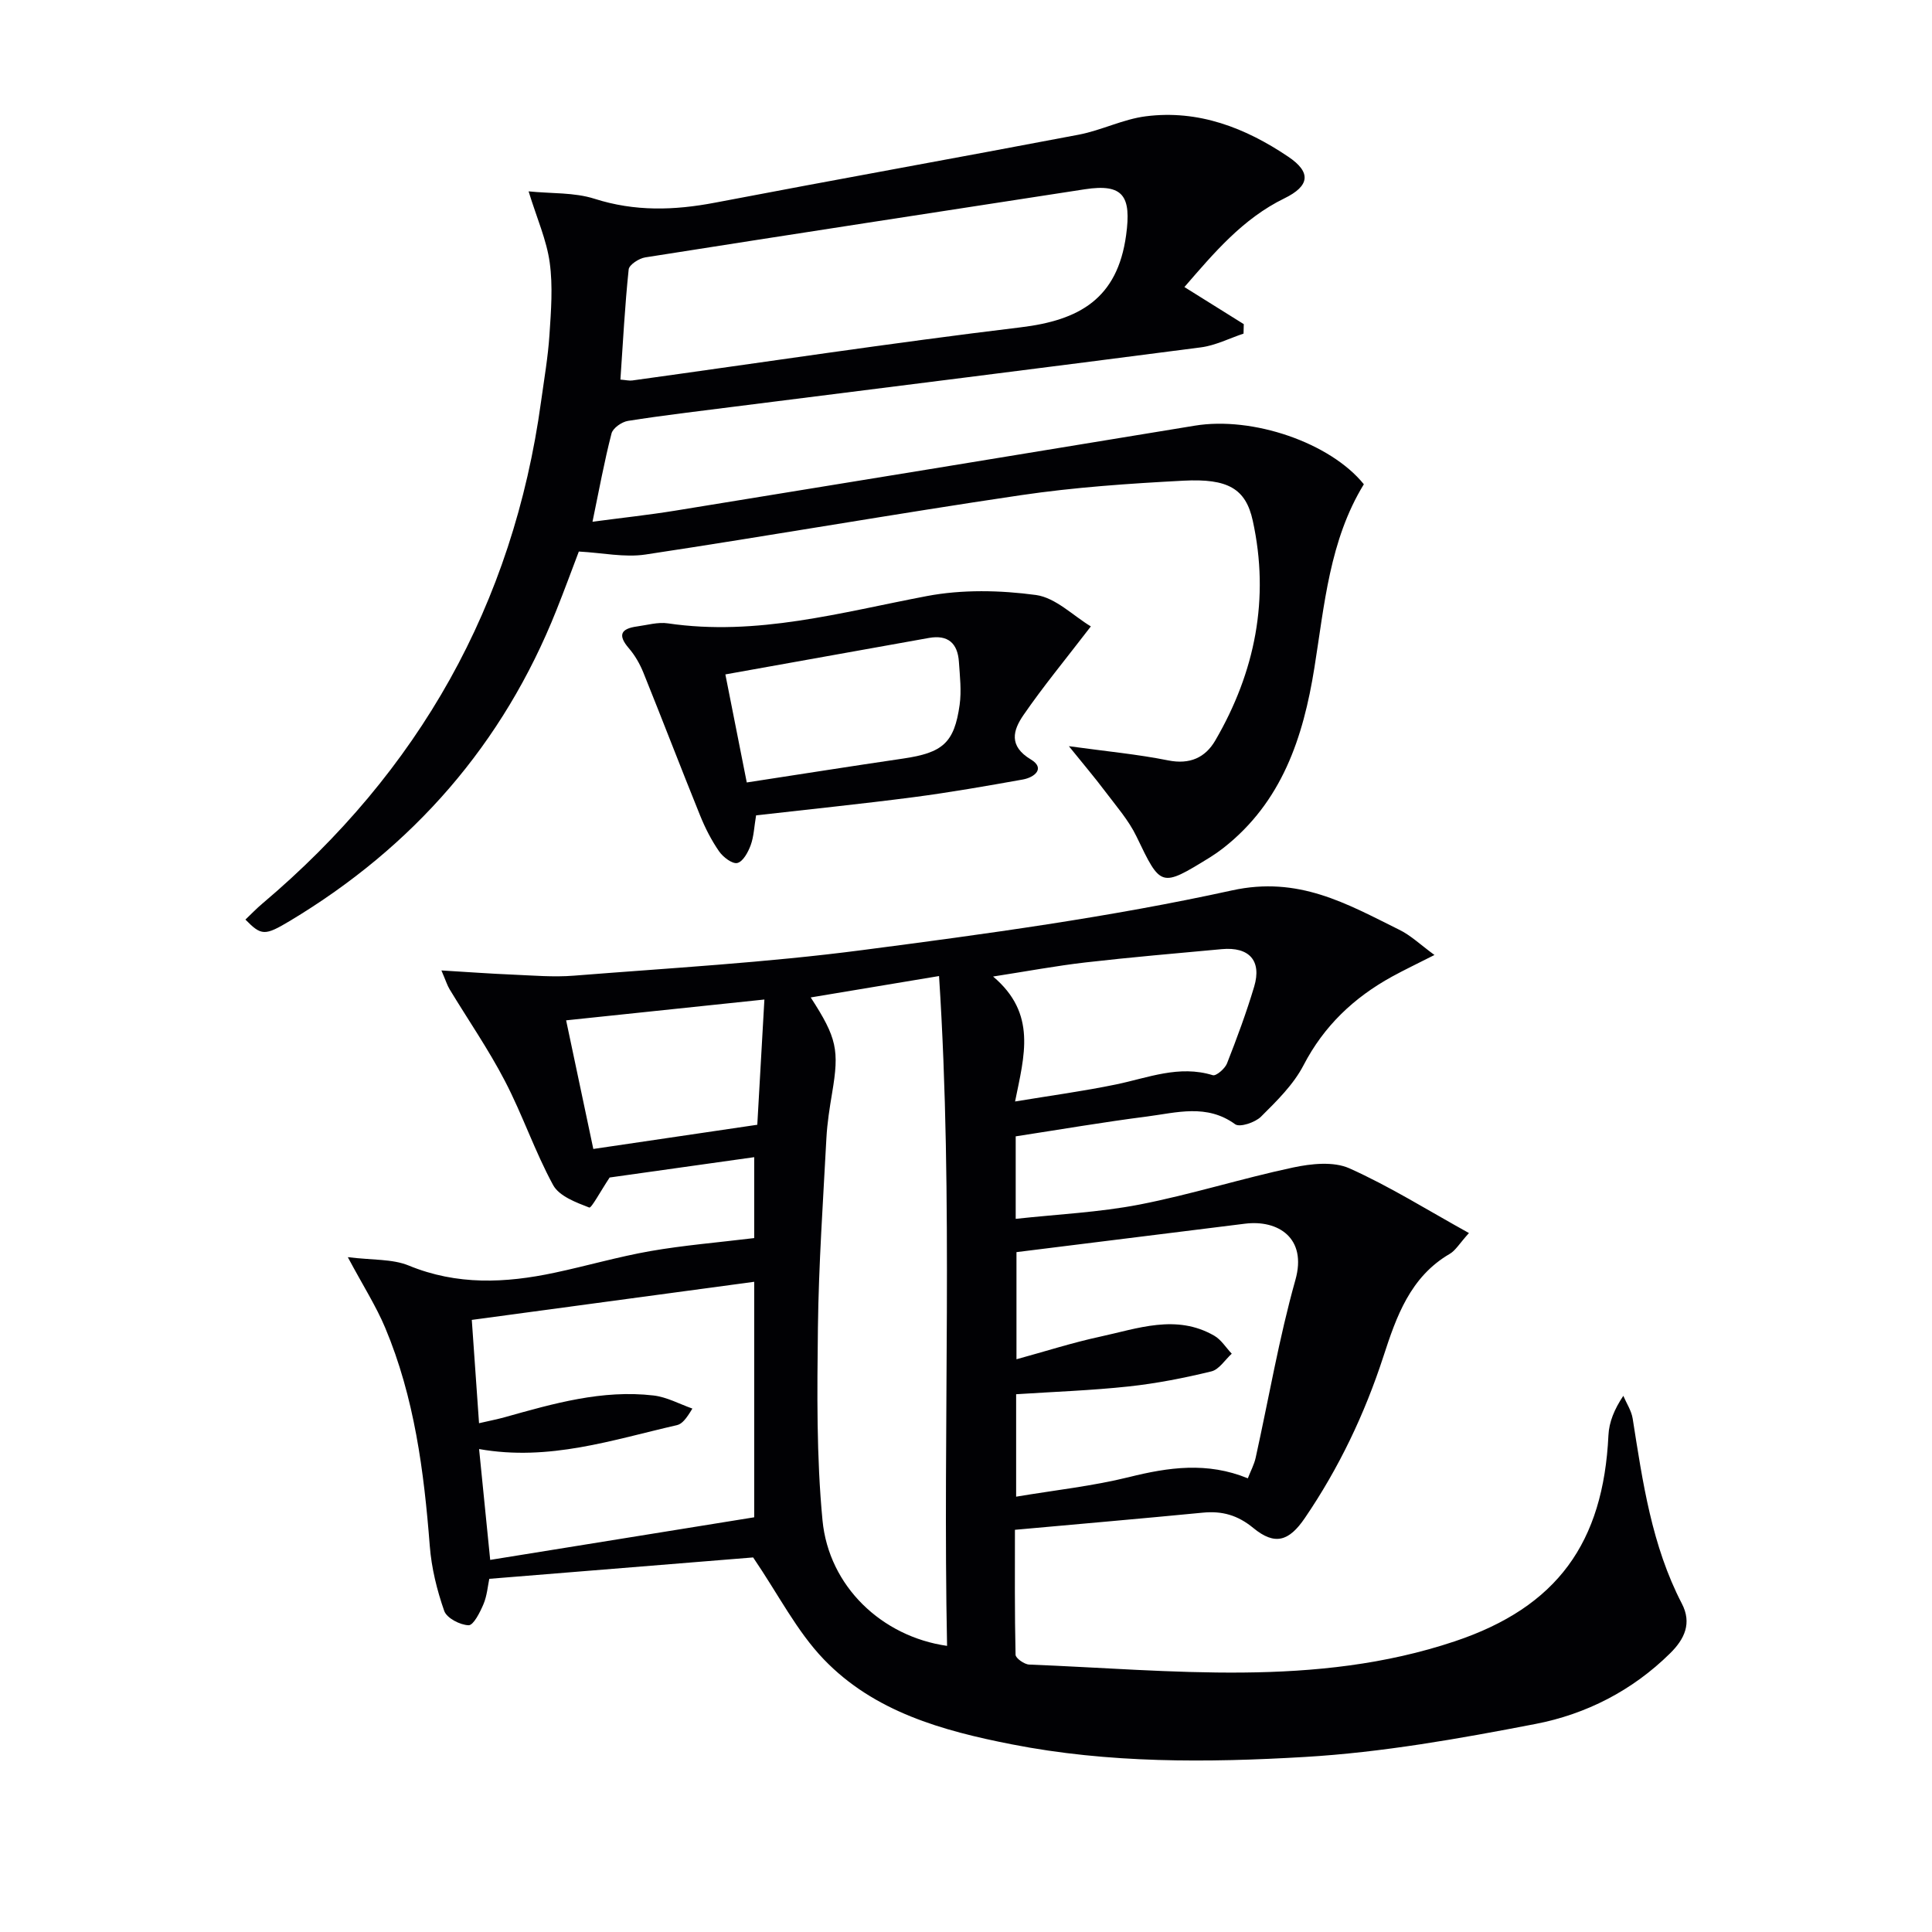
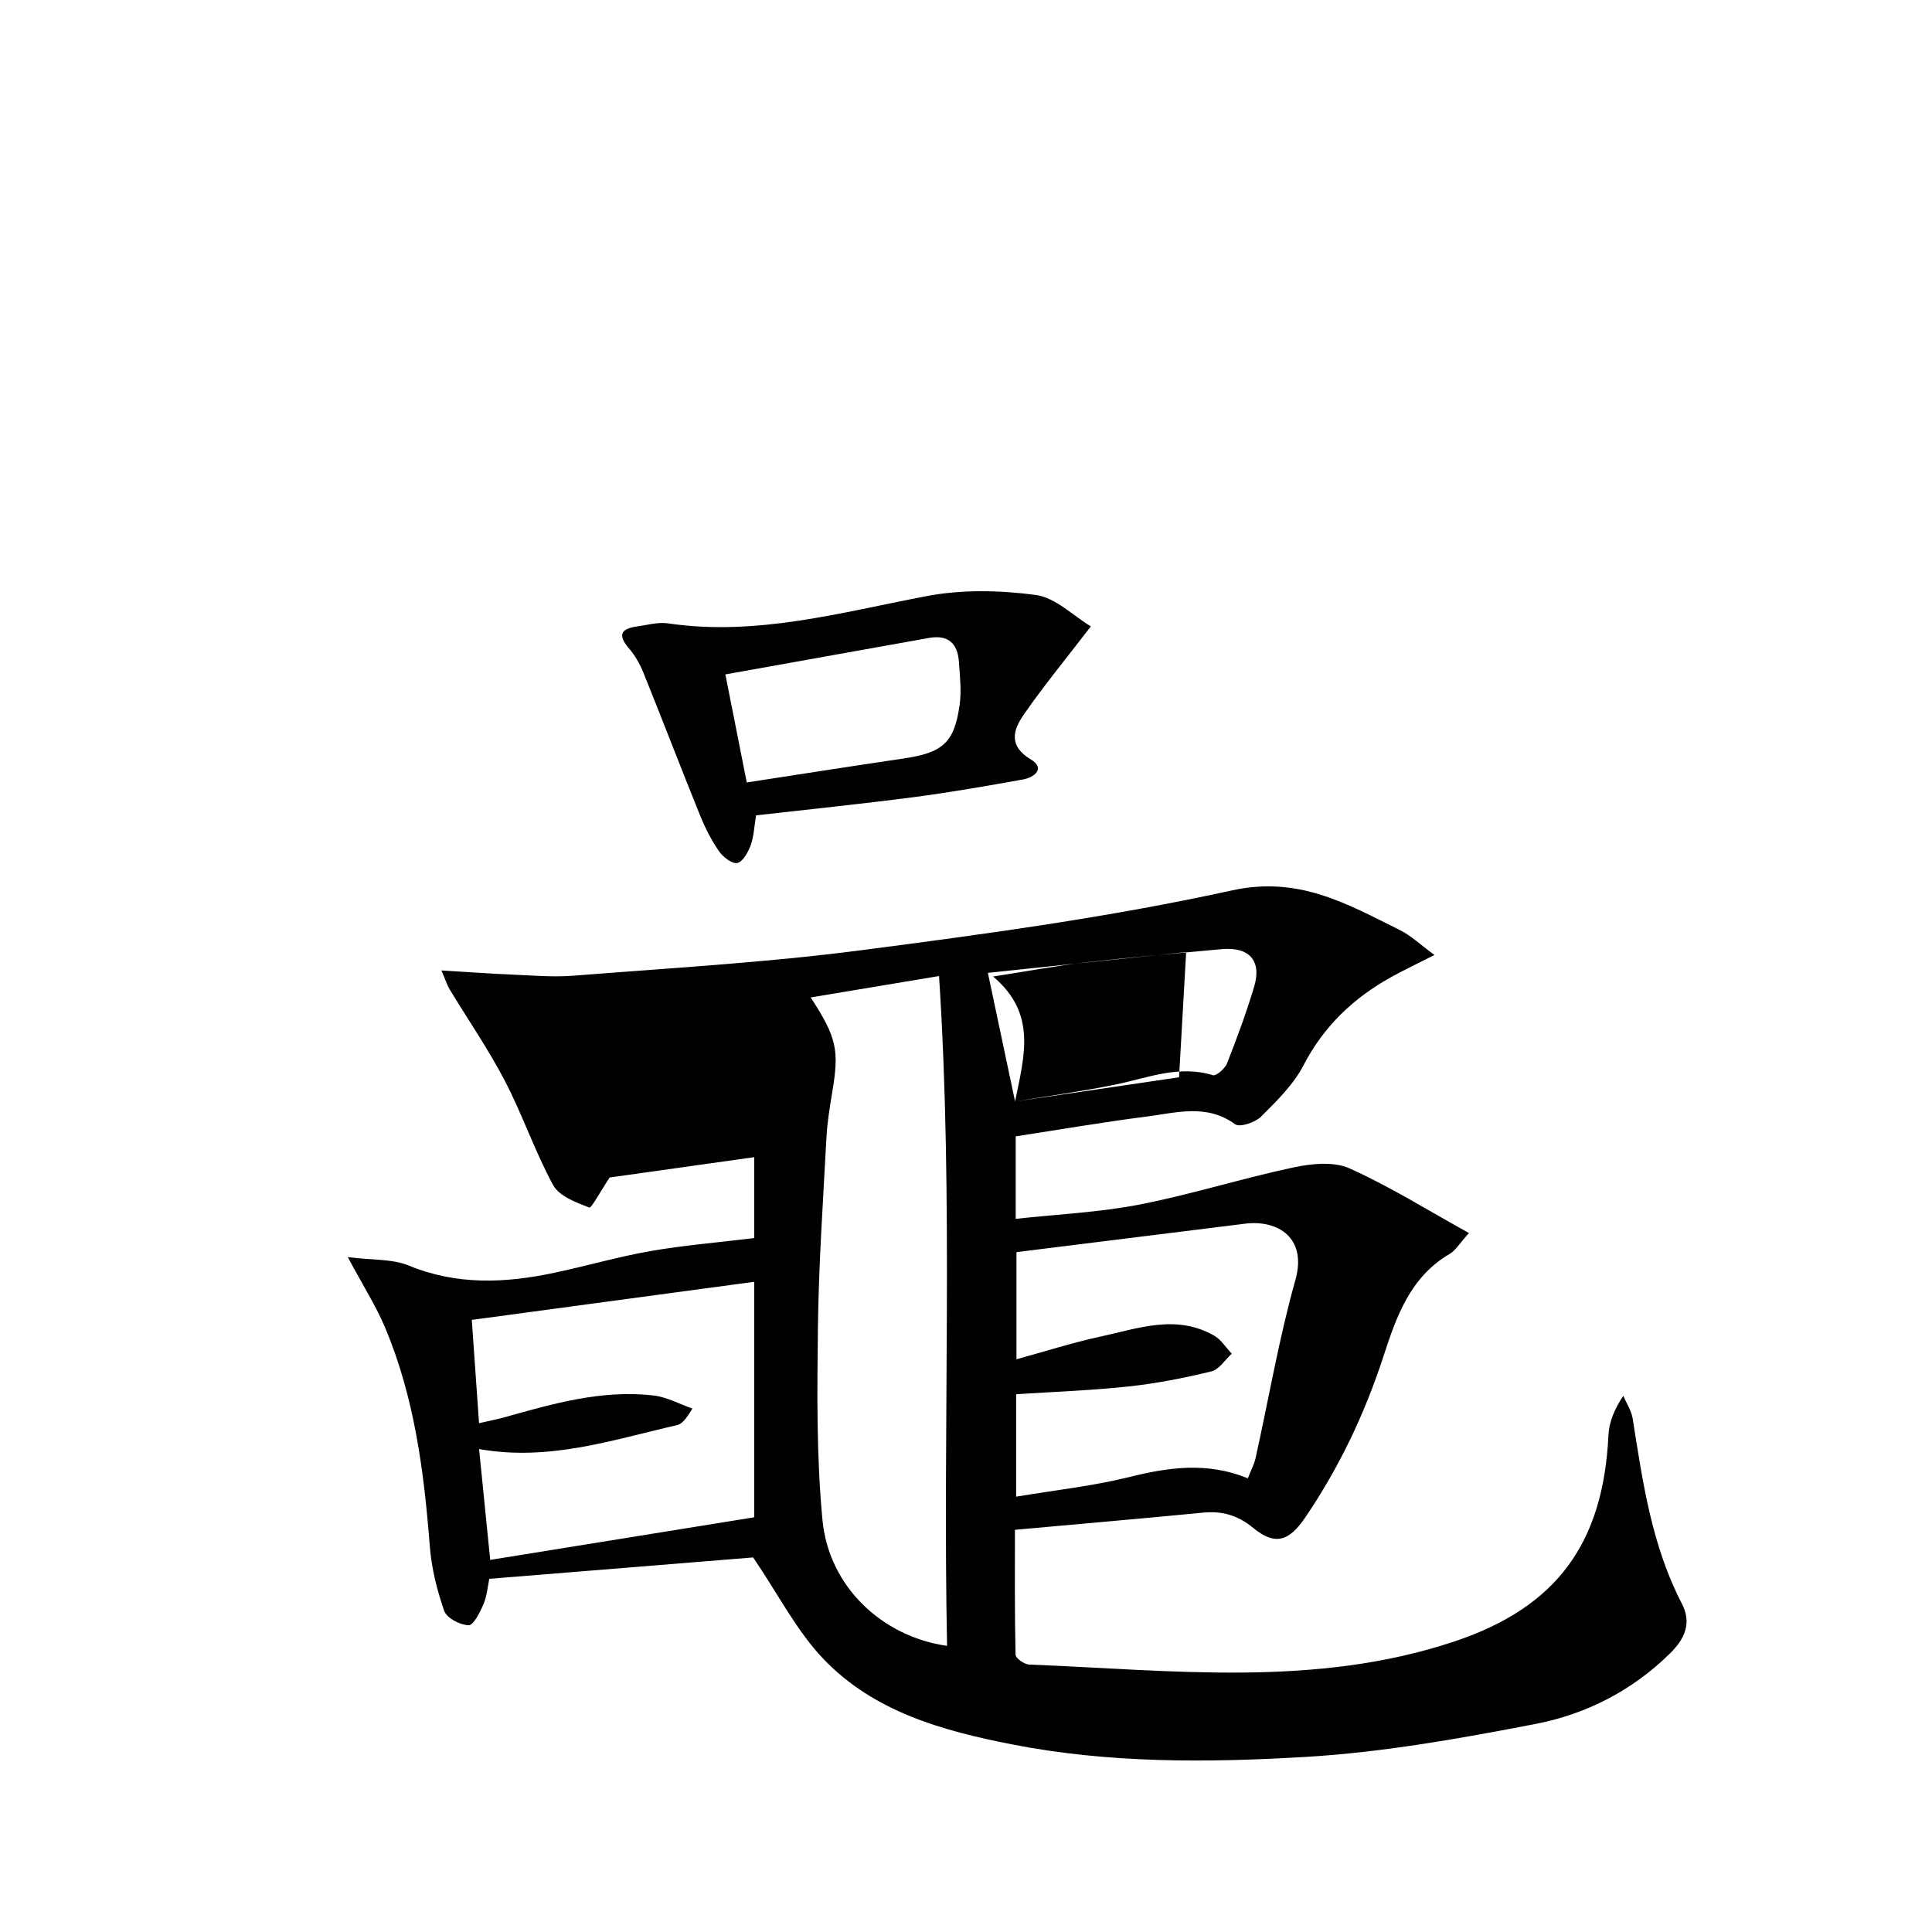
<svg xmlns="http://www.w3.org/2000/svg" enable-background="new 0 0 400 400" viewBox="0 0 400 400">
  <g fill="#010104">
-     <path d="m296.99 197.72c-3.56 1.81-6.22 3.07-8.79 4.48-7.88 4.34-14.09 10.19-18.33 18.37-2.08 4-5.54 7.39-8.8 10.63-1.21 1.2-4.39 2.26-5.35 1.56-5.88-4.28-12.12-2.39-18.23-1.6-9 1.15-17.96 2.69-27.2 4.11v17.08c8.67-.95 17.27-1.34 25.63-2.96 10.69-2.08 21.13-5.4 31.79-7.67 3.76-.8 8.38-1.3 11.67.17 8.36 3.74 16.18 8.66 24.75 13.4-1.98 2.19-2.77 3.6-3.96 4.3-8.21 4.77-11.08 13.04-13.75 21.25-3.89 11.94-9.21 23.1-16.27 33.46-3.29 4.83-6.21 5.72-10.67 2.05-3.23-2.66-6.46-3.56-10.45-3.17-12.7 1.23-25.41 2.33-38.9 3.55 0 8.37-.07 17.12.13 25.87.02.72 1.81 1.99 2.82 2.03 29.52 1.16 59.25 4.85 88.11-4.81 21.24-7.11 30.76-20.43 31.82-42.67.13-2.71 1.21-5.37 3.08-8.16.67 1.57 1.68 3.08 1.94 4.72 2.07 13.12 3.94 26.28 10.18 38.3 2.1 4.04.58 7.32-2.42 10.28-7.82 7.73-17.41 12.62-27.9 14.64-15.78 3.05-31.74 5.89-47.74 6.83-20.22 1.19-40.6 1.33-60.71-2.62-14.36-2.82-28.46-6.74-38.88-17.59-5.6-5.83-9.39-13.4-14.63-21.1-16.86 1.37-35.52 2.88-54.63 4.43-.31 1.47-.46 3.48-1.2 5.24-.71 1.68-2.07 4.39-3.08 4.37-1.77-.05-4.53-1.48-5.05-2.97-1.51-4.31-2.64-8.91-2.99-13.46-1.2-15.46-3.18-30.74-9.23-45.16-1.9-4.52-4.58-8.7-7.74-14.62 5.12.64 9.22.34 12.62 1.74 9.99 4.11 20 3.65 30.17 1.49 6.65-1.41 13.2-3.32 19.88-4.49 6.9-1.2 13.91-1.77 21.47-2.69 0-4.33 0-9.99 0-16.75-10.67 1.5-20.95 2.95-29.93 4.21-1.92 2.89-3.78 6.39-4.22 6.22-2.74-1.06-6.22-2.35-7.48-4.65-3.78-6.94-6.33-14.55-9.99-21.57-3.4-6.54-7.62-12.65-11.45-18.98-.49-.81-.77-1.75-1.69-3.89 5.41.32 10.03.67 14.66.86 4.26.18 8.56.56 12.79.22 19.88-1.58 39.83-2.7 59.59-5.28 25.66-3.34 51.39-6.83 76.63-12.37 13.78-3.03 23.72 2.73 34.55 8.1 2.43 1.16 4.44 3.12 7.38 5.27zm-100.91 143.04c-.93-46.04 1.37-92.01-1.66-138.68-9.16 1.53-17.65 2.94-26.57 4.43 5.45 8.4 5.92 10.91 4.44 19.73-.52 3.1-1.02 6.23-1.19 9.37-.69 13.1-1.6 26.2-1.76 39.31-.16 13.28-.31 26.64.95 39.84 1.31 13.68 12.28 24.07 25.79 26zm-39.93-26.62c0-16.02 0-32.35 0-48.76-19.58 2.64-38.72 5.23-58.47 7.89.48 6.79.97 13.85 1.5 21.39 2.17-.5 3.77-.81 5.32-1.24 10.08-2.83 20.19-5.74 30.81-4.5 2.75.32 5.37 1.77 8.04 2.71-1.32 2.21-2.17 3.19-3.19 3.43-13.32 3.04-26.45 7.53-40.97 4.95.77 7.66 1.47 14.64 2.3 22.95 18.34-2.96 36.4-5.87 54.66-8.82zm102.2-8.07c.6-1.55 1.31-2.85 1.62-4.25 2.72-12.29 4.83-24.74 8.23-36.83 2.45-8.69-3.6-12.48-10.41-11.64-15.77 1.96-31.54 3.92-47.34 5.89v22.18c6.06-1.66 11.59-3.44 17.24-4.66 7.85-1.69 15.82-4.76 23.7-.22 1.45.83 2.43 2.47 3.63 3.73-1.39 1.26-2.61 3.27-4.21 3.66-5.63 1.37-11.37 2.5-17.13 3.12-7.71.83-15.48 1.1-23.3 1.61v21.21c8.11-1.36 15.84-2.19 23.32-4.04 8.22-2.05 16.23-3.21 24.65.24zm-48.19-78.02c7.37-1.22 14.19-2.14 20.91-3.53 6.62-1.37 13.02-4.07 20.03-1.91.69.21 2.5-1.35 2.93-2.42 2.06-5.24 4.02-10.53 5.63-15.91s-1.03-8.29-6.7-7.77c-9.41.87-18.82 1.67-28.21 2.75-6.08.7-12.12 1.83-19.14 2.92 9.1 7.69 6.47 16.34 4.55 25.87zm-87.32 9.83c11.28-1.66 22.11-3.26 33.95-5.01.43-7.63.94-16.58 1.47-25.93-14.32 1.5-27.6 2.9-41.05 4.31 1.87 8.85 3.67 17.4 5.63 26.63z" />
-     <path d="m50.81 190.39c1.18-1.12 2.29-2.29 3.53-3.33 32.37-27.35 51.9-61.82 57.68-103.92.63-4.6 1.44-9.2 1.74-13.82.33-4.98.73-10.07.05-14.97-.64-4.65-2.64-9.11-4.37-14.73 4.73.48 9.44.19 13.64 1.53 8.36 2.67 16.51 2.42 24.95.81 25.09-4.8 50.24-9.3 75.33-14.08 4.69-.9 9.15-3.2 13.85-3.8 10.91-1.4 20.64 2.38 29.53 8.38 4.76 3.21 4.46 6.03-.83 8.61-8.64 4.22-14.58 11.31-20.69 18.36 4.29 2.68 8.29 5.18 12.29 7.68-.02.65-.03 1.31-.05 1.96-2.94.98-5.82 2.46-8.84 2.85-32.28 4.2-64.58 8.23-96.88 12.31-7.25.92-14.51 1.77-21.72 2.91-1.28.2-3.12 1.48-3.41 2.6-1.49 5.76-2.56 11.63-3.94 18.28 6.07-.81 11.6-1.4 17.09-2.29 35.88-5.83 71.75-11.7 107.61-17.6 11.94-1.97 28.01 3.49 35 12.13-7.11 11.61-8.15 24.96-10.24 38-2.31 14.46-6.73 27.8-18.82 37.29-.91.71-1.87 1.38-2.85 1.99-10.15 6.25-10.12 6.14-15.16-4.35-1.62-3.37-4.2-6.3-6.48-9.33-2.16-2.88-4.51-5.63-7.52-9.37 7.76 1.07 14.22 1.67 20.55 2.94 4.49.9 7.69-.57 9.76-4.12 8.25-14.16 11.3-29.38 7.76-45.51-1.45-6.63-5.14-8.76-14.33-8.28-11.27.59-22.58 1.36-33.73 3.01-25.93 3.83-51.76 8.37-77.68 12.28-4.33.65-8.91-.36-13.79-.62-1.48 3.89-3 8.04-4.64 12.14-11.04 27.75-29.66 49.01-55.19 64.34-5.19 3.1-5.89 3.09-9.2-.28zm77.64-111.8c1.2.1 1.85.27 2.47.18 26.79-3.7 53.54-7.76 80.39-11 12.13-1.46 20.04-5.9 21.84-19.08 1.11-8.09-.57-10.73-8.57-9.5-30.33 4.68-60.67 9.32-90.99 14.1-1.29.2-3.33 1.53-3.43 2.49-.79 7.53-1.18 15.1-1.71 22.81z" />
+     <path d="m296.99 197.72c-3.56 1.81-6.22 3.07-8.79 4.48-7.88 4.34-14.09 10.19-18.33 18.37-2.08 4-5.54 7.39-8.8 10.63-1.21 1.2-4.39 2.26-5.35 1.56-5.88-4.28-12.12-2.39-18.23-1.6-9 1.15-17.96 2.69-27.2 4.11v17.08c8.67-.95 17.27-1.34 25.63-2.96 10.69-2.08 21.13-5.4 31.79-7.67 3.76-.8 8.38-1.3 11.67.17 8.36 3.74 16.18 8.66 24.75 13.4-1.98 2.19-2.77 3.6-3.96 4.3-8.21 4.77-11.08 13.04-13.75 21.25-3.89 11.94-9.21 23.1-16.27 33.46-3.29 4.83-6.21 5.72-10.67 2.05-3.23-2.66-6.46-3.56-10.45-3.17-12.7 1.23-25.41 2.33-38.9 3.55 0 8.37-.07 17.12.13 25.87.02.72 1.81 1.99 2.82 2.03 29.52 1.16 59.25 4.85 88.11-4.81 21.24-7.11 30.76-20.43 31.82-42.67.13-2.71 1.21-5.37 3.08-8.16.67 1.57 1.68 3.08 1.94 4.72 2.07 13.12 3.94 26.28 10.18 38.3 2.1 4.04.58 7.32-2.42 10.28-7.82 7.73-17.41 12.62-27.9 14.64-15.78 3.05-31.74 5.89-47.74 6.83-20.22 1.19-40.6 1.33-60.71-2.62-14.36-2.82-28.46-6.74-38.88-17.59-5.6-5.83-9.39-13.4-14.63-21.1-16.86 1.37-35.52 2.88-54.63 4.43-.31 1.47-.46 3.48-1.2 5.24-.71 1.68-2.07 4.39-3.08 4.37-1.77-.05-4.53-1.48-5.05-2.97-1.51-4.31-2.64-8.91-2.99-13.46-1.2-15.46-3.18-30.74-9.23-45.16-1.9-4.52-4.58-8.7-7.74-14.62 5.12.64 9.22.34 12.62 1.74 9.99 4.11 20 3.65 30.17 1.49 6.65-1.41 13.2-3.32 19.88-4.49 6.9-1.2 13.91-1.77 21.47-2.69 0-4.33 0-9.99 0-16.75-10.67 1.5-20.95 2.95-29.93 4.21-1.92 2.89-3.78 6.39-4.22 6.22-2.74-1.06-6.22-2.35-7.48-4.65-3.78-6.94-6.33-14.55-9.99-21.57-3.4-6.54-7.62-12.65-11.45-18.98-.49-.81-.77-1.75-1.69-3.89 5.41.32 10.03.67 14.66.86 4.26.18 8.56.56 12.79.22 19.88-1.58 39.83-2.7 59.59-5.28 25.66-3.34 51.39-6.83 76.63-12.37 13.78-3.03 23.72 2.73 34.55 8.1 2.43 1.16 4.44 3.12 7.38 5.27zm-100.91 143.04c-.93-46.04 1.37-92.01-1.66-138.68-9.16 1.53-17.65 2.94-26.57 4.43 5.45 8.4 5.92 10.91 4.44 19.73-.52 3.1-1.02 6.23-1.19 9.37-.69 13.1-1.6 26.2-1.76 39.31-.16 13.28-.31 26.64.95 39.84 1.31 13.68 12.28 24.07 25.79 26zm-39.93-26.62c0-16.02 0-32.35 0-48.76-19.58 2.64-38.72 5.23-58.47 7.89.48 6.79.97 13.85 1.5 21.39 2.17-.5 3.77-.81 5.32-1.24 10.08-2.83 20.19-5.74 30.81-4.5 2.75.32 5.37 1.77 8.04 2.71-1.32 2.21-2.17 3.19-3.19 3.43-13.32 3.04-26.45 7.53-40.97 4.95.77 7.66 1.47 14.64 2.3 22.95 18.34-2.96 36.4-5.87 54.66-8.82zm102.2-8.07c.6-1.55 1.31-2.85 1.62-4.25 2.72-12.29 4.83-24.74 8.23-36.83 2.45-8.69-3.6-12.48-10.41-11.64-15.77 1.96-31.54 3.92-47.34 5.89v22.18c6.06-1.66 11.59-3.44 17.24-4.66 7.85-1.69 15.82-4.76 23.7-.22 1.45.83 2.43 2.47 3.63 3.73-1.39 1.26-2.61 3.27-4.21 3.66-5.63 1.37-11.37 2.5-17.13 3.12-7.71.83-15.48 1.1-23.3 1.61v21.21c8.11-1.36 15.84-2.19 23.32-4.04 8.22-2.05 16.23-3.21 24.65.24zm-48.19-78.02c7.37-1.22 14.19-2.14 20.91-3.53 6.62-1.37 13.02-4.07 20.03-1.91.69.21 2.5-1.35 2.93-2.42 2.06-5.24 4.02-10.53 5.63-15.91s-1.03-8.29-6.7-7.77c-9.41.87-18.82 1.67-28.21 2.75-6.08.7-12.12 1.83-19.14 2.92 9.1 7.69 6.47 16.34 4.55 25.87zc11.28-1.66 22.11-3.26 33.95-5.01.43-7.63.94-16.58 1.47-25.93-14.32 1.5-27.6 2.9-41.05 4.31 1.87 8.85 3.67 17.4 5.63 26.63z" />
    <path d="m225.85 129.69c-5.4 7.03-9.94 12.52-13.96 18.37-2.14 3.11-3.13 6.38 1.54 9.18 3.03 1.82.79 3.71-1.67 4.15-7.5 1.34-15.01 2.66-22.56 3.65-10.84 1.41-21.71 2.52-32.66 3.77-.4 2.36-.46 4.38-1.12 6.18-.53 1.44-1.58 3.39-2.75 3.68-1.03.26-2.95-1.2-3.78-2.39-1.59-2.29-2.89-4.84-3.94-7.44-3.98-9.83-7.77-19.73-11.74-29.57-.73-1.8-1.74-3.58-3-5.04-2.38-2.76-1.66-4.07 1.68-4.53 2.13-.29 4.34-.95 6.4-.64 18.38 2.71 35.85-2.28 53.6-5.65 7.32-1.39 15.2-1.22 22.61-.22 4.07.57 7.72 4.32 11.35 6.5zm-75.67 9.94c1.58 7.95 2.98 15.03 4.43 22.37 11.14-1.71 21.76-3.39 32.39-4.95 8.17-1.2 10.57-3.23 11.68-11.1.41-2.92.05-5.97-.15-8.94-.26-3.82-2.25-5.64-6.21-4.93-13.82 2.47-27.65 4.95-42.14 7.55z" />
  </g>
</svg>